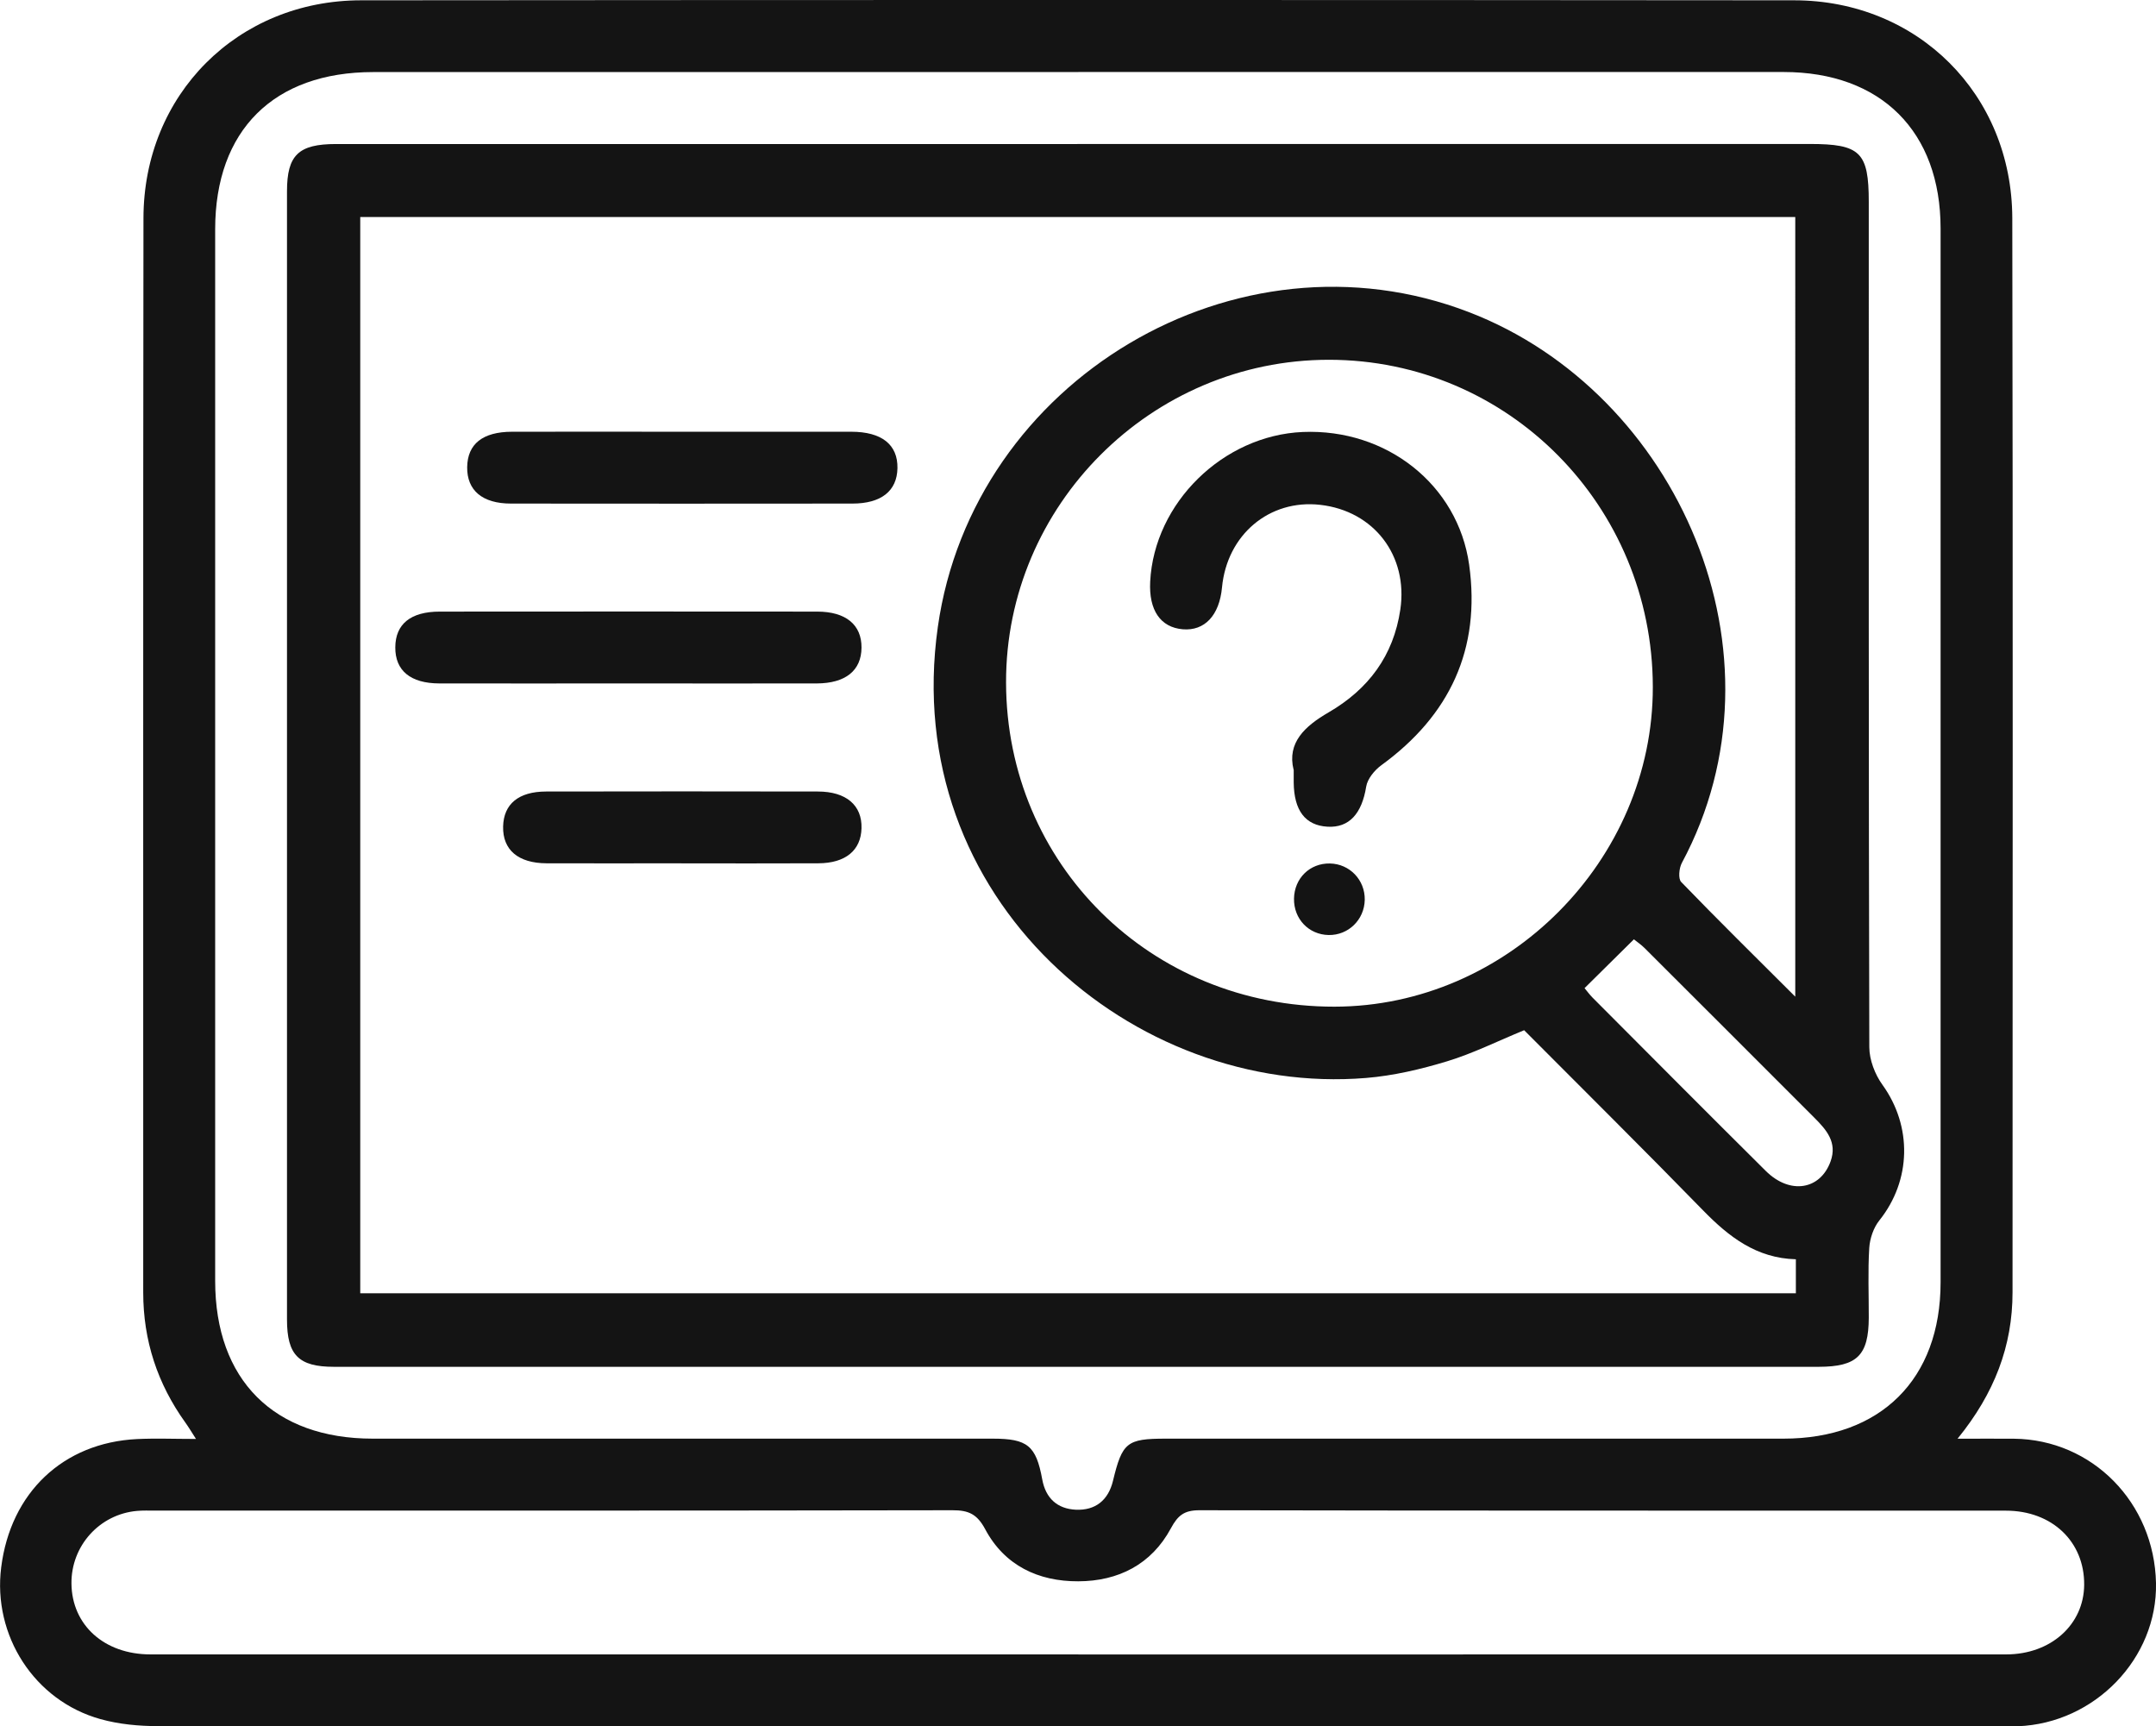
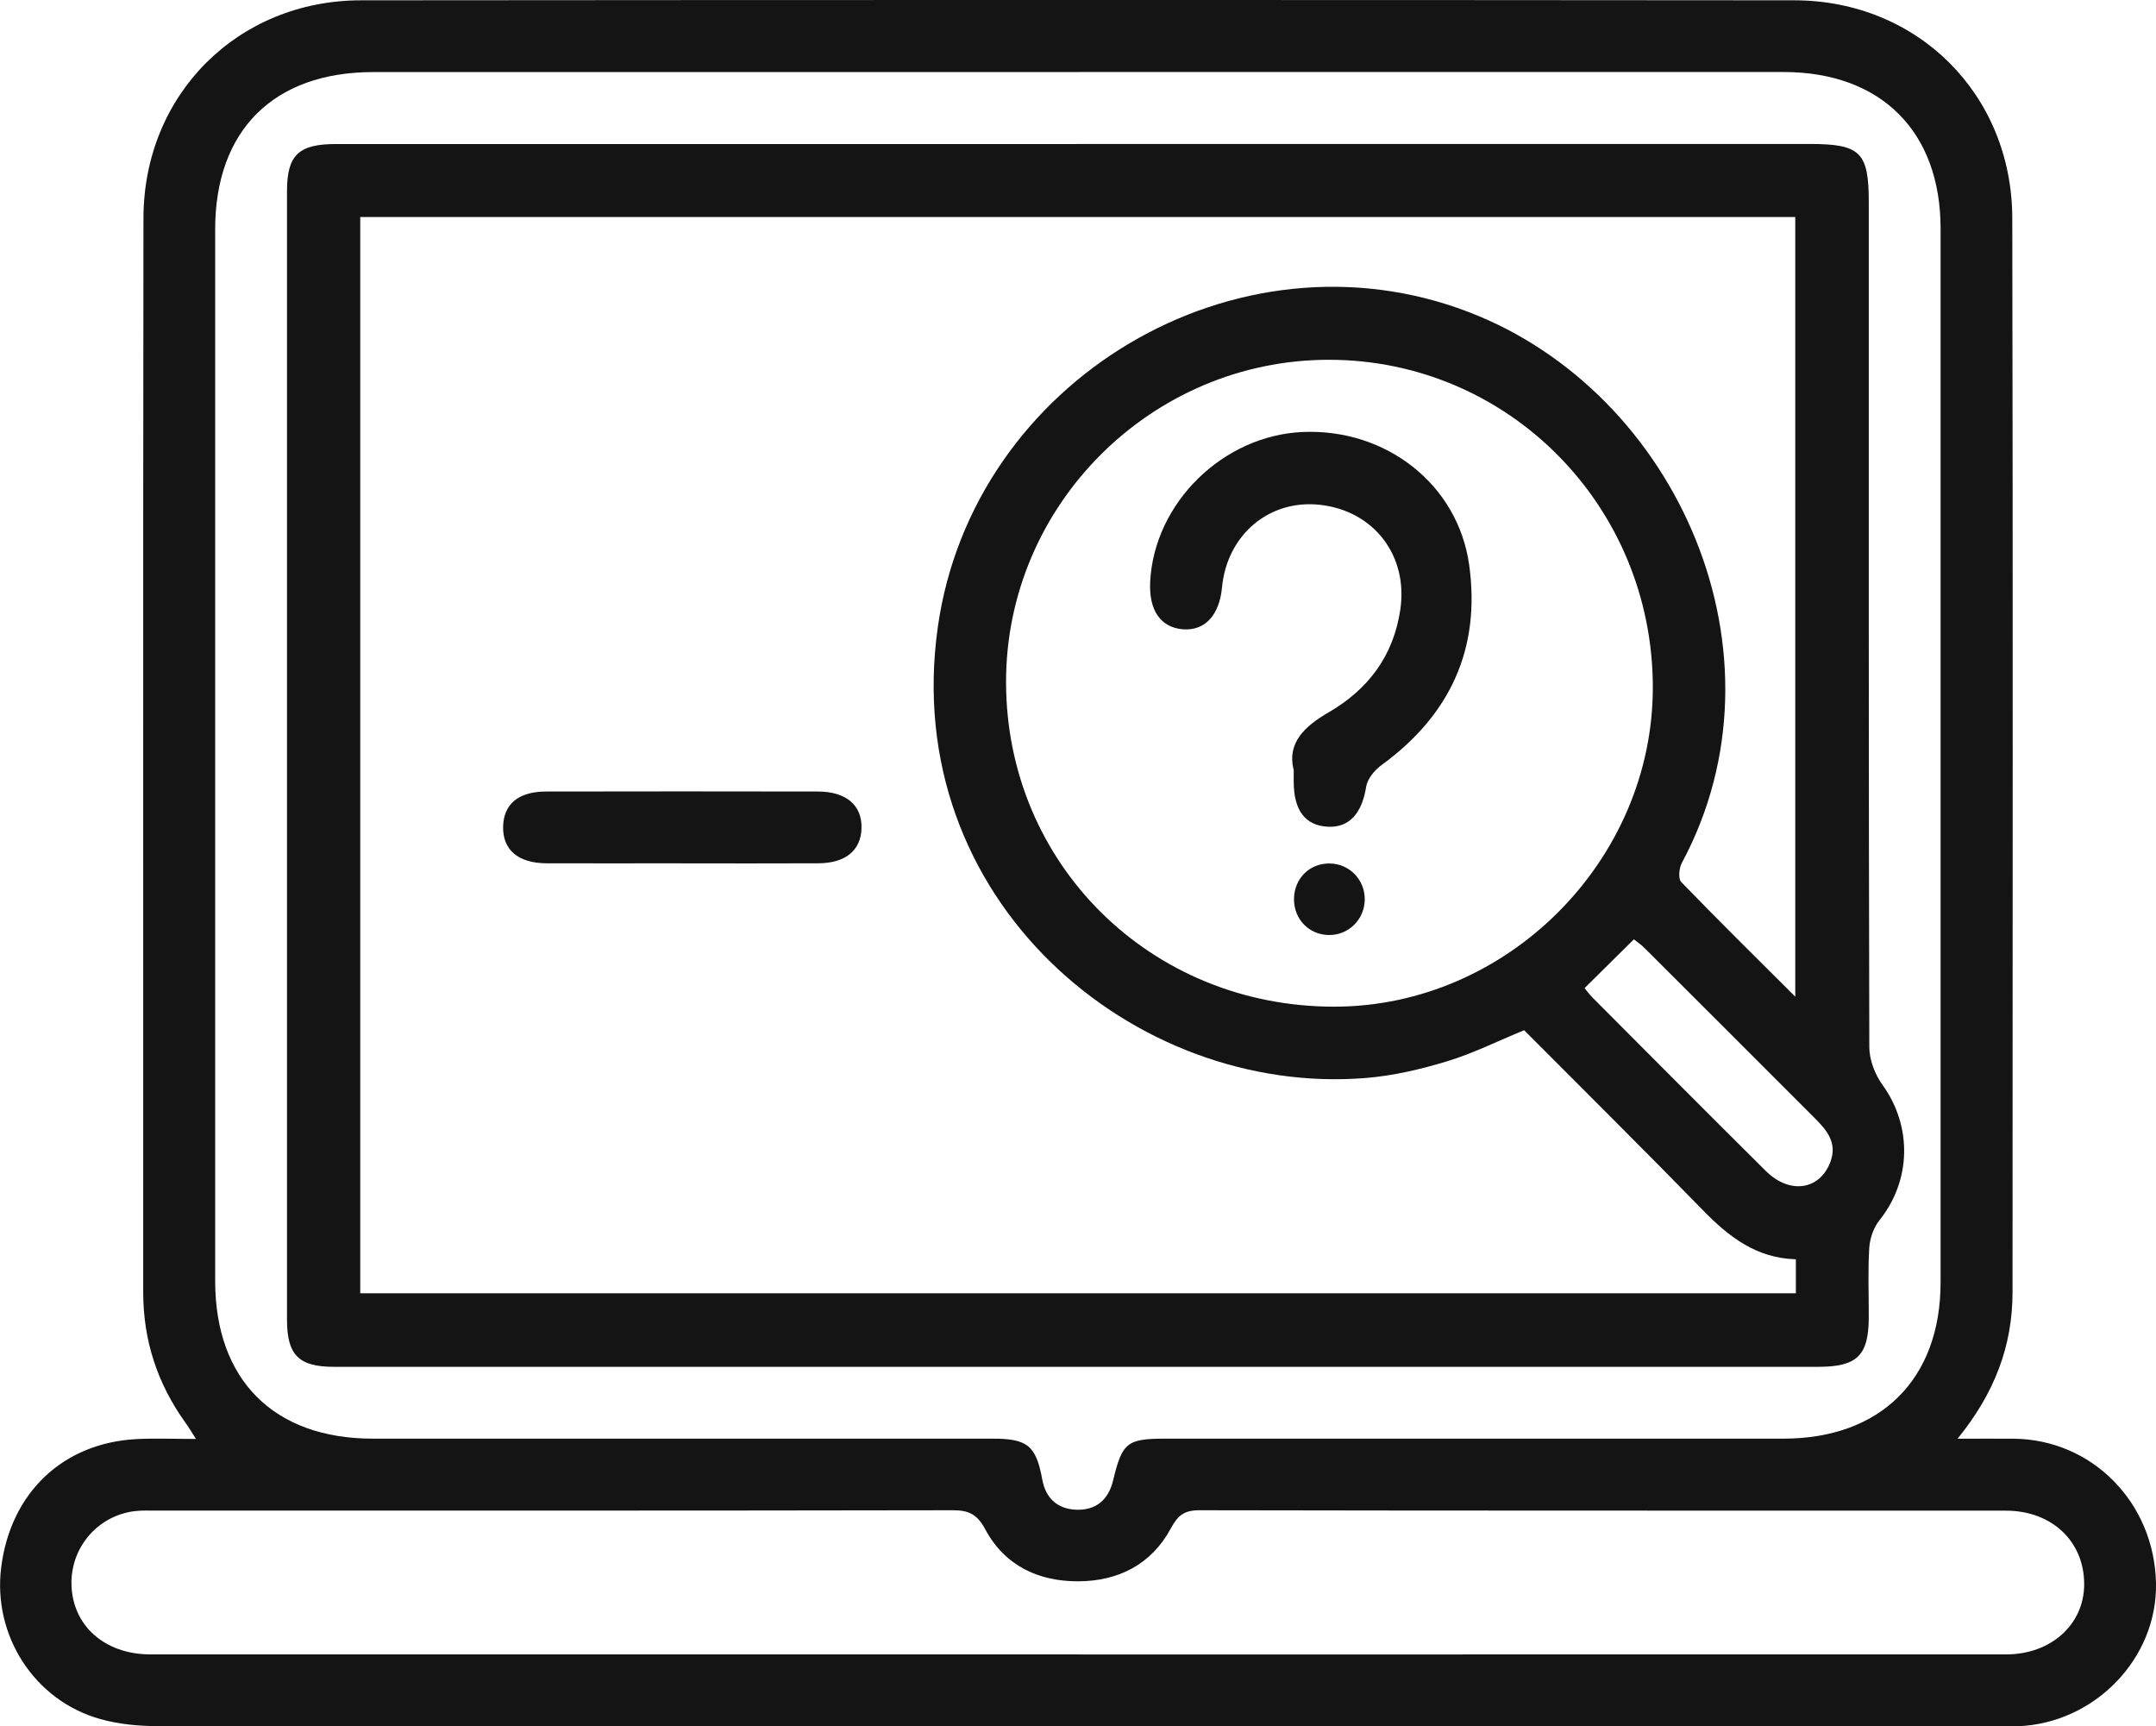
<svg xmlns="http://www.w3.org/2000/svg" id="_Слой_2" data-name="Слой 2" viewBox="0 0 359.92 288.15">
  <defs>
    <style> .cls-1 { fill: #141414; stroke-width: 0px; } </style>
  </defs>
  <g id="_Слой_1-2" data-name="Слой 1">
    <path class="cls-1" d="m326.79,240.13c3.69,0,6.55-.02,9.4,0,13.08.13,23.45,10.67,23.73,24.09.26,12.56-10.21,23.41-23.06,23.9-1,.04-2,.03-3,.03-102.49,0-204.99.01-307.48-.05-3.21,0-6.53-.31-9.61-1.17-11.03-3.07-18.01-13.95-16.57-25.34,1.57-12.47,10.34-20.79,22.66-21.4,3.1-.15,6.22-.02,9.86-.02-.77-1.19-1.24-1.99-1.78-2.74-4.66-6.49-7.03-13.69-7.03-21.72.02-59.76-.04-119.52.04-179.28C23.97,15.79,39.67.07,60.28.05c79.75-.07,159.49-.07,239.24,0,20.61.02,36.36,15.7,36.41,36.37.12,59.76.05,119.52.04,179.28,0,8.94-3.01,16.85-9.17,24.42ZM180.03,12.03c-39.24,0-78.49,0-117.73,0-16.6,0-26.38,9.72-26.38,26.25,0,58.5,0,117.01,0,175.51,0,16.53,9.8,26.33,26.31,26.33,34.49,0,68.99,0,103.48,0,5.81,0,7.25,1.16,8.28,6.8.58,3.17,2.53,4.91,5.6,5.06,3.27.15,5.43-1.58,6.21-4.82,1.55-6.41,2.31-7.04,8.8-7.04,34.37,0,68.74,0,103.11,0,16.25,0,26.25-9.93,26.25-26.09.01-58.63.01-117.26,0-175.89,0-16.2-9.96-26.12-26.21-26.12-39.24,0-78.49,0-117.73,0Zm-.02,264.11c51.63,0,103.27,0,154.9-.01,7.47,0,12.97-4.98,13.02-11.61.06-7.2-5.35-12.38-13.07-12.38-44.88-.02-89.76.02-134.64-.07-2.51,0-3.58.84-4.75,3.01-3.25,6.04-8.79,8.83-15.46,8.85-6.66.03-12.31-2.63-15.54-8.69-1.34-2.51-2.76-3.18-5.45-3.17-44.38.08-88.76.06-133.14.06-1,0-2.01-.04-3,.05-6.27.55-11.02,5.84-10.95,12.14.08,6.93,5.48,11.81,13.19,11.81,51.63.01,103.27,0,154.9,0Z" />
    <path class="cls-1" d="m179.86,24.03c40.75,0,81.5,0,122.25,0,8.46,0,9.86,1.37,9.86,9.69,0,47.01-.03,94.02.09,141.04,0,2.12.94,4.57,2.2,6.31,4.98,6.91,4.83,15.93-.52,22.62-.98,1.22-1.59,3.03-1.69,4.61-.24,3.86-.07,7.75-.08,11.62-.02,6.3-1.95,8.2-8.34,8.21-68.75,0-137.5,0-206.26,0-13.88,0-27.75.01-41.63,0-5.88,0-7.83-1.96-7.83-7.89,0-62.77,0-125.53,0-188.3,0-6.06,1.92-7.9,8.19-7.9,41.25,0,82.5,0,123.75,0Zm74.58,147.92c-4.57,1.88-8.61,3.9-12.87,5.19-4.39,1.33-8.97,2.41-13.53,2.78-38.75,3.18-77.92-29.76-71.48-75.27,5.83-41.21,49.85-67.49,88.67-52.55,34.87,13.42,54.2,57.14,35.54,91.92-.47.87-.64,2.65-.11,3.19,6.12,6.34,12.41,12.52,19.04,19.14V36.22H60.14v179.64h239.66v-5.68c-6.57-.17-11.18-3.74-15.49-8.16-9.86-10.12-19.9-20.05-29.87-30.07Zm-86.49-58.03c.06,30.33,24.17,54.13,54.81,54.1,28.9-.02,53.22-24.44,53.16-53.39-.06-30.25-24.16-54.57-54.07-54.58-29.65,0-53.96,24.28-53.9,53.86Zm96.57,51c.41.49.84,1.09,1.36,1.61,9.62,9.65,19.23,19.31,28.9,28.91,4.02,3.99,9.1,3.18,10.82-1.61,1.13-3.15-.67-5.23-2.67-7.23-9.46-9.46-18.91-18.92-28.38-28.36-.58-.58-1.28-1.05-1.79-1.46-2.83,2.8-5.48,5.42-8.24,8.15Z" />
-     <path class="cls-1" d="m104.85,114.07c-10.5,0-21,.02-31.5,0-4.83-.01-7.39-2.15-7.36-6.03.02-3.88,2.56-5.96,7.43-5.96,21-.02,42-.02,63,0,4.79,0,7.43,2.2,7.4,6.02-.03,3.82-2.66,5.95-7.47,5.97-10.5.02-21,0-31.5,0Z" />
-     <path class="cls-1" d="m114.35,72.06c9.25,0,18.5-.01,27.75,0,5.1,0,7.79,2.15,7.72,6.08-.07,3.8-2.69,5.91-7.53,5.91-19,.02-38,.02-56.99,0-4.79,0-7.36-2.21-7.31-6.09.06-3.86,2.59-5.89,7.49-5.9,9.62-.02,19.25,0,28.87,0Z" />
    <path class="cls-1" d="m113.74,144.09c-7.5,0-15,.03-22.5,0-4.76-.02-7.34-2.26-7.25-6.14.09-3.75,2.57-5.83,7.17-5.84,15.12-.03,30.25-.03,45.37,0,4.74,0,7.4,2.3,7.29,6.13-.1,3.7-2.67,5.83-7.21,5.85-7.62.04-15.25.01-22.87.01Z" />
    <path class="cls-1" d="m215.95,128.47c-1.12-4.52,1.9-7.28,5.83-9.56,6.65-3.86,10.85-9.45,11.99-17.18,1.32-8.98-4.4-16.46-13.38-17.47-8.49-.96-15.56,4.99-16.39,13.79-.44,4.68-2.91,7.29-6.56,6.98-3.71-.32-5.67-3.18-5.43-7.95.67-13.15,12.17-24.42,25.49-24.98,13.97-.58,25.89,8.81,27.76,22.17,1.96,14.08-3.24,25.14-14.66,33.45-1.14.83-2.32,2.27-2.53,3.57-.72,4.49-2.83,6.91-6.47,6.69-3.7-.22-5.58-2.69-5.63-7.38,0-.5,0-1,0-2.14Z" />
    <path class="cls-1" d="m227.83,150.19c-.07,3.33-2.74,5.93-6.03,5.87-3.33-.06-5.84-2.7-5.78-6.08.06-3.39,2.64-5.92,5.99-5.86,3.3.06,5.88,2.75,5.82,6.07Z" />
  </g>
</svg>